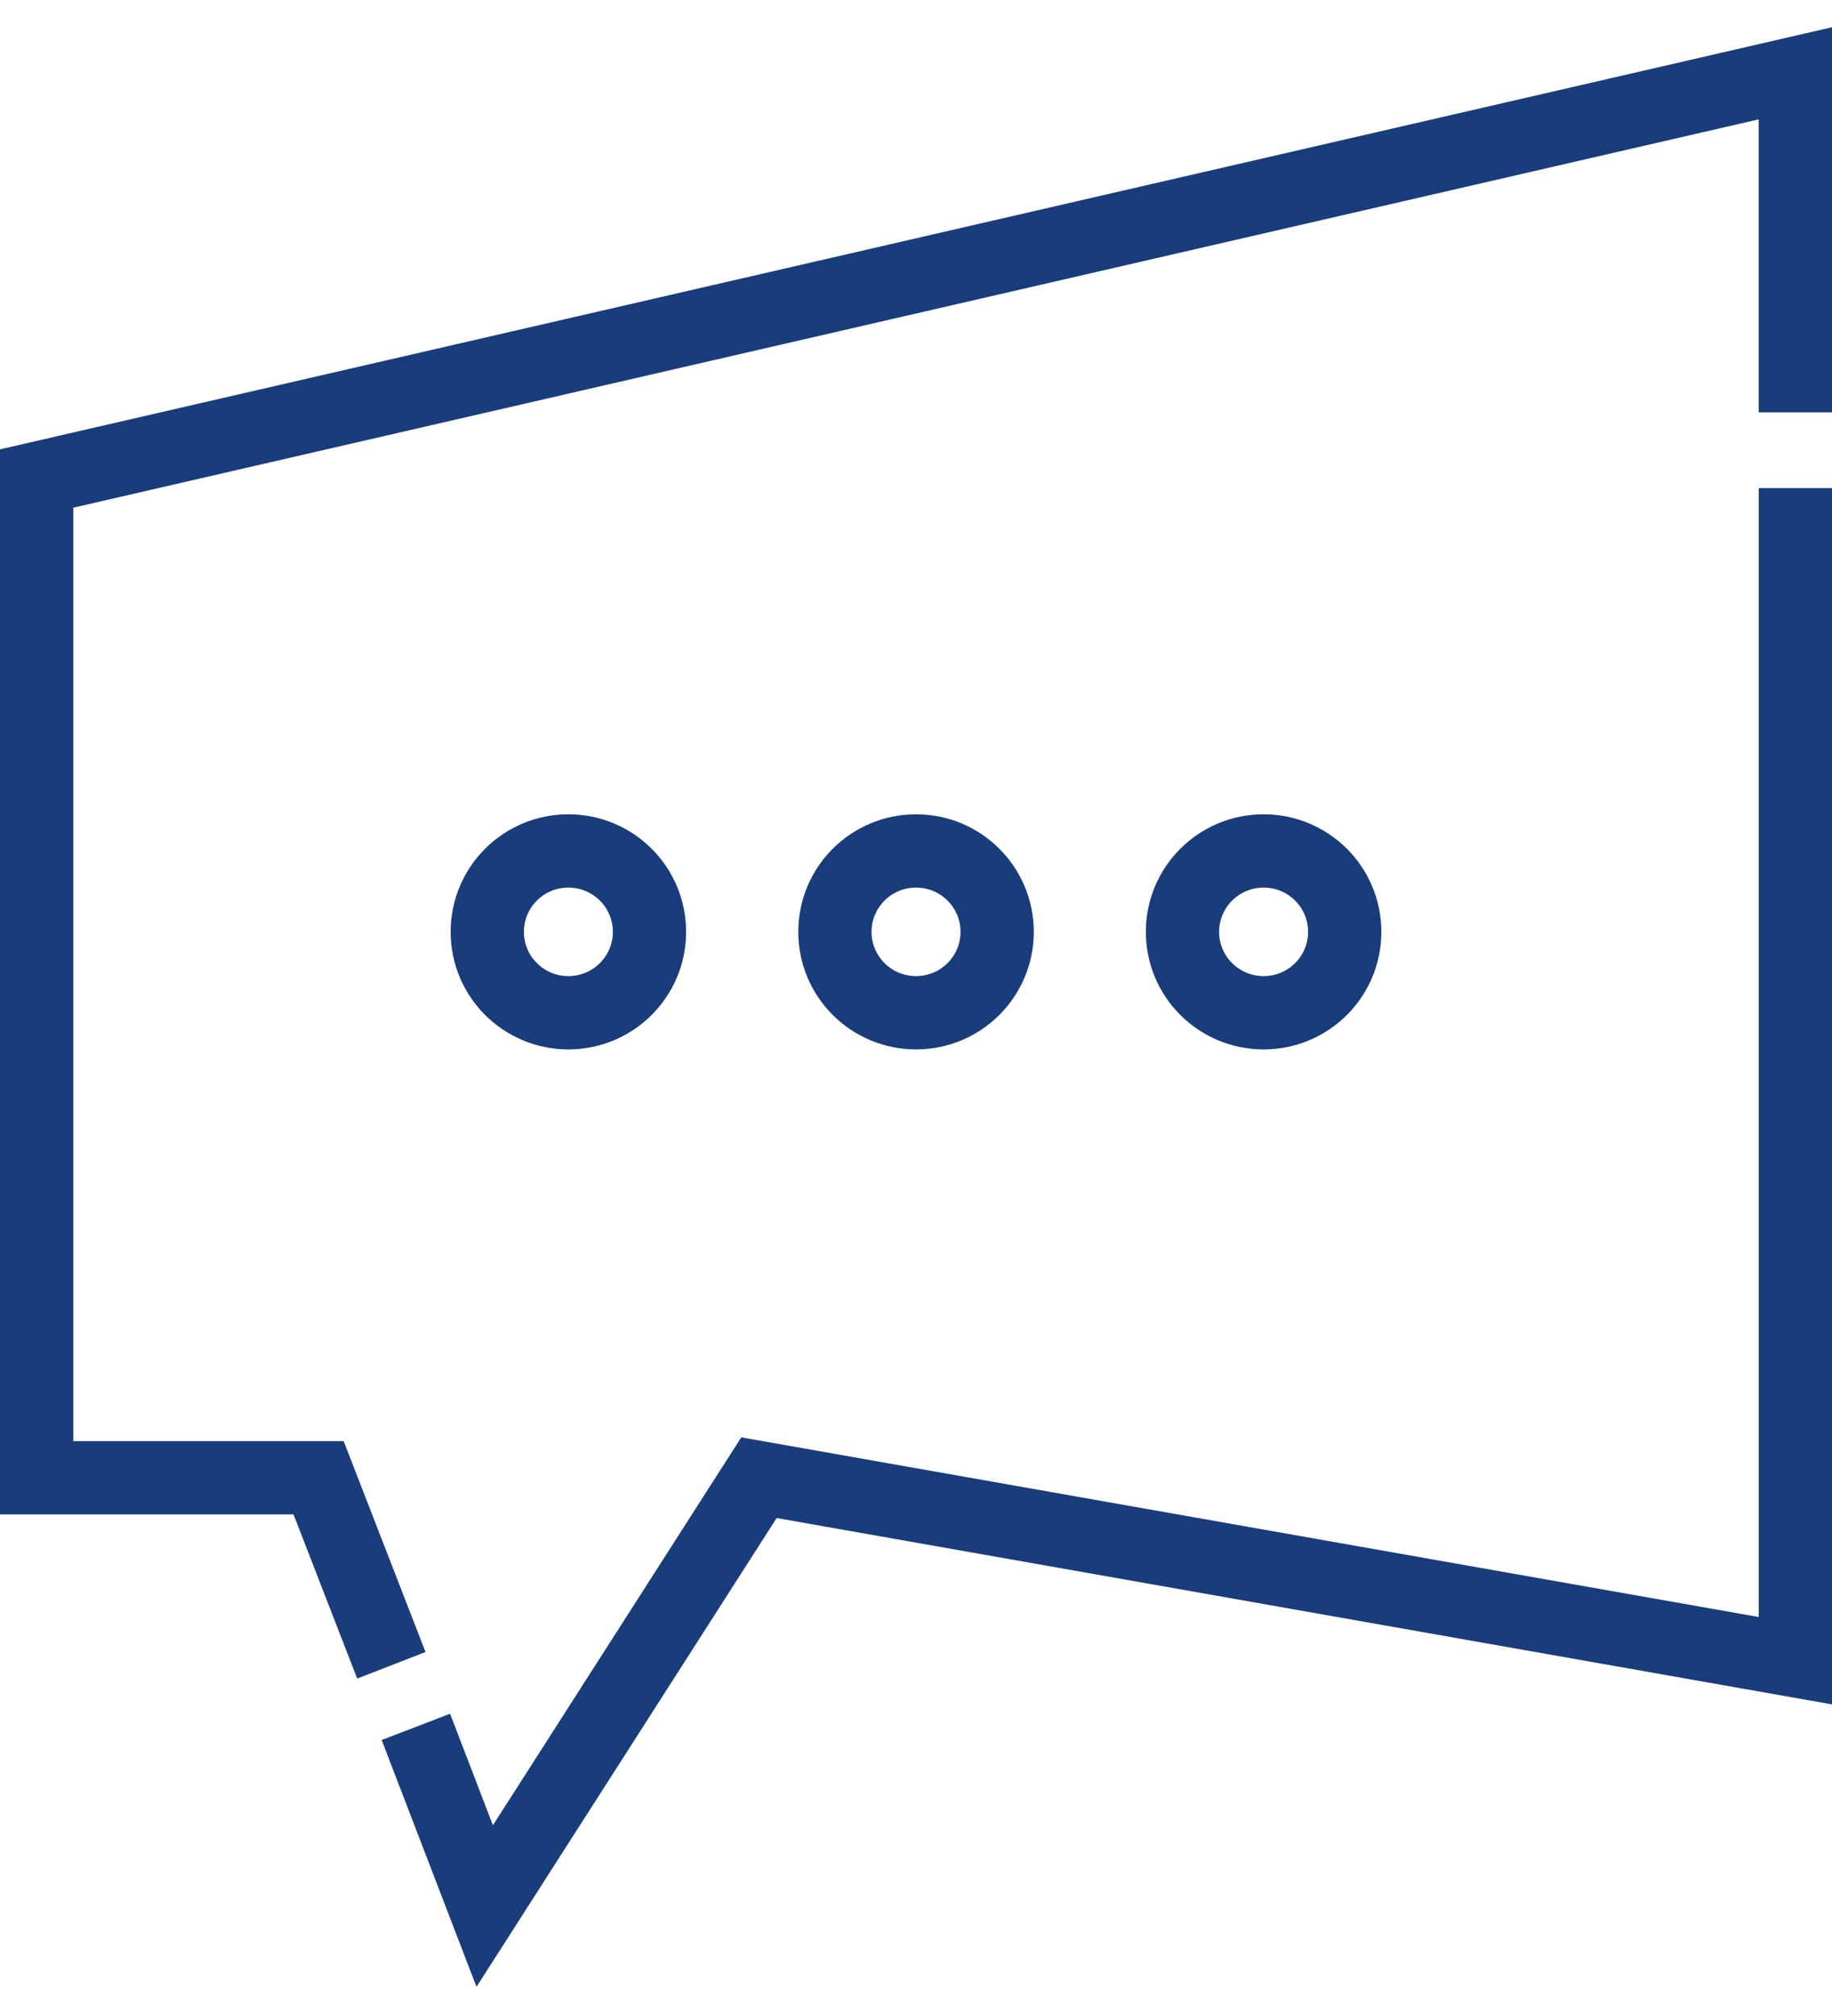
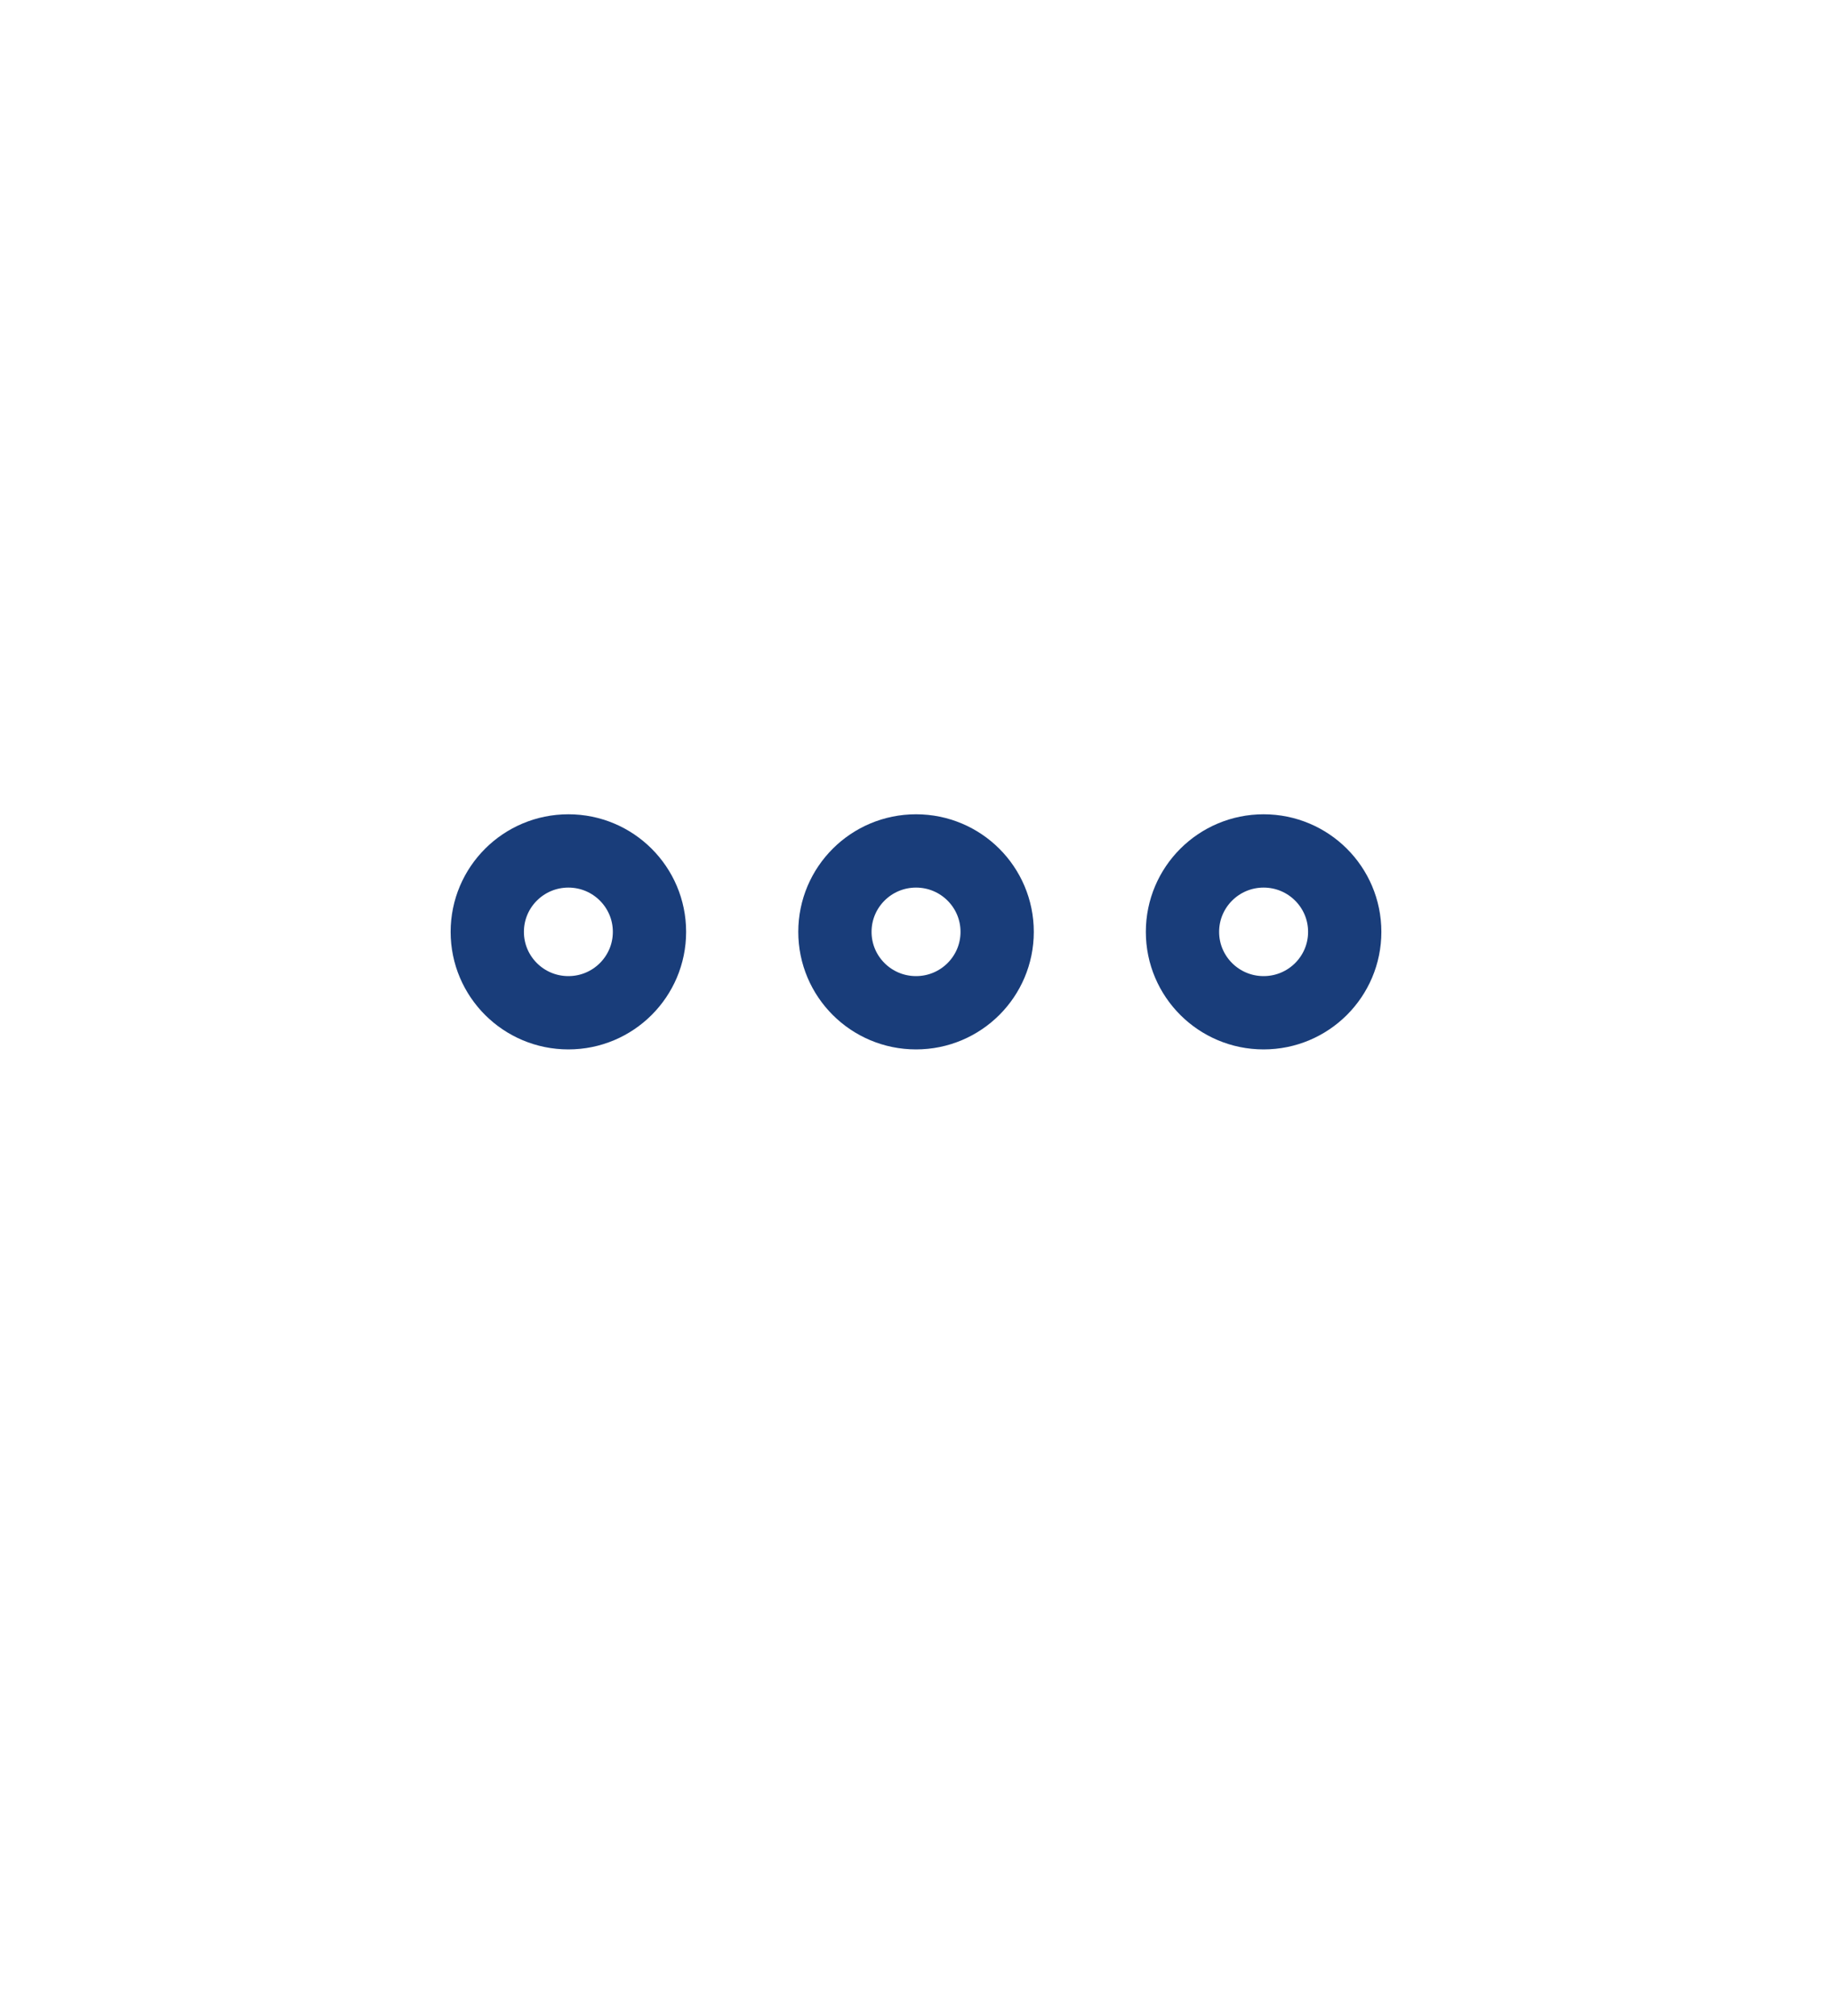
<svg xmlns="http://www.w3.org/2000/svg" fill="none" viewBox="0 0 50 55" height="55" width="50">
-   <path stroke-miterlimit="10" stroke-width="2" stroke="#193D7A" d="M10.681 45.432L8.695 40.316H1V13.055L49 2V11.251" />
-   <path stroke-miterlimit="10" stroke-width="2" stroke="#193D7A" d="M49.001 13.316V45.307L20.714 40.314L13.229 52L11.35 47.112" />
  <path stroke-miterlimit="10" stroke-width="2" stroke="#193D7A" d="M15.513 27.63C16.735 27.63 17.726 26.642 17.726 25.423C17.726 24.203 16.735 23.215 15.513 23.215C14.29 23.215 13.299 24.203 13.299 25.423C13.299 26.642 14.29 27.63 15.513 27.63Z" />
  <path stroke-miterlimit="10" stroke-width="2" stroke="#193D7A" d="M25.001 27.63C26.224 27.63 27.215 26.642 27.215 25.423C27.215 24.203 26.224 23.215 25.001 23.215C23.778 23.215 22.787 24.203 22.787 25.423C22.787 26.642 23.778 27.63 25.001 27.63Z" />
  <path stroke-miterlimit="10" stroke-width="2" stroke="#193D7A" d="M34.487 27.63C35.71 27.63 36.701 26.642 36.701 25.423C36.701 24.203 35.71 23.215 34.487 23.215C33.265 23.215 32.273 24.203 32.273 25.423C32.273 26.642 33.265 27.63 34.487 27.63Z" />
</svg>